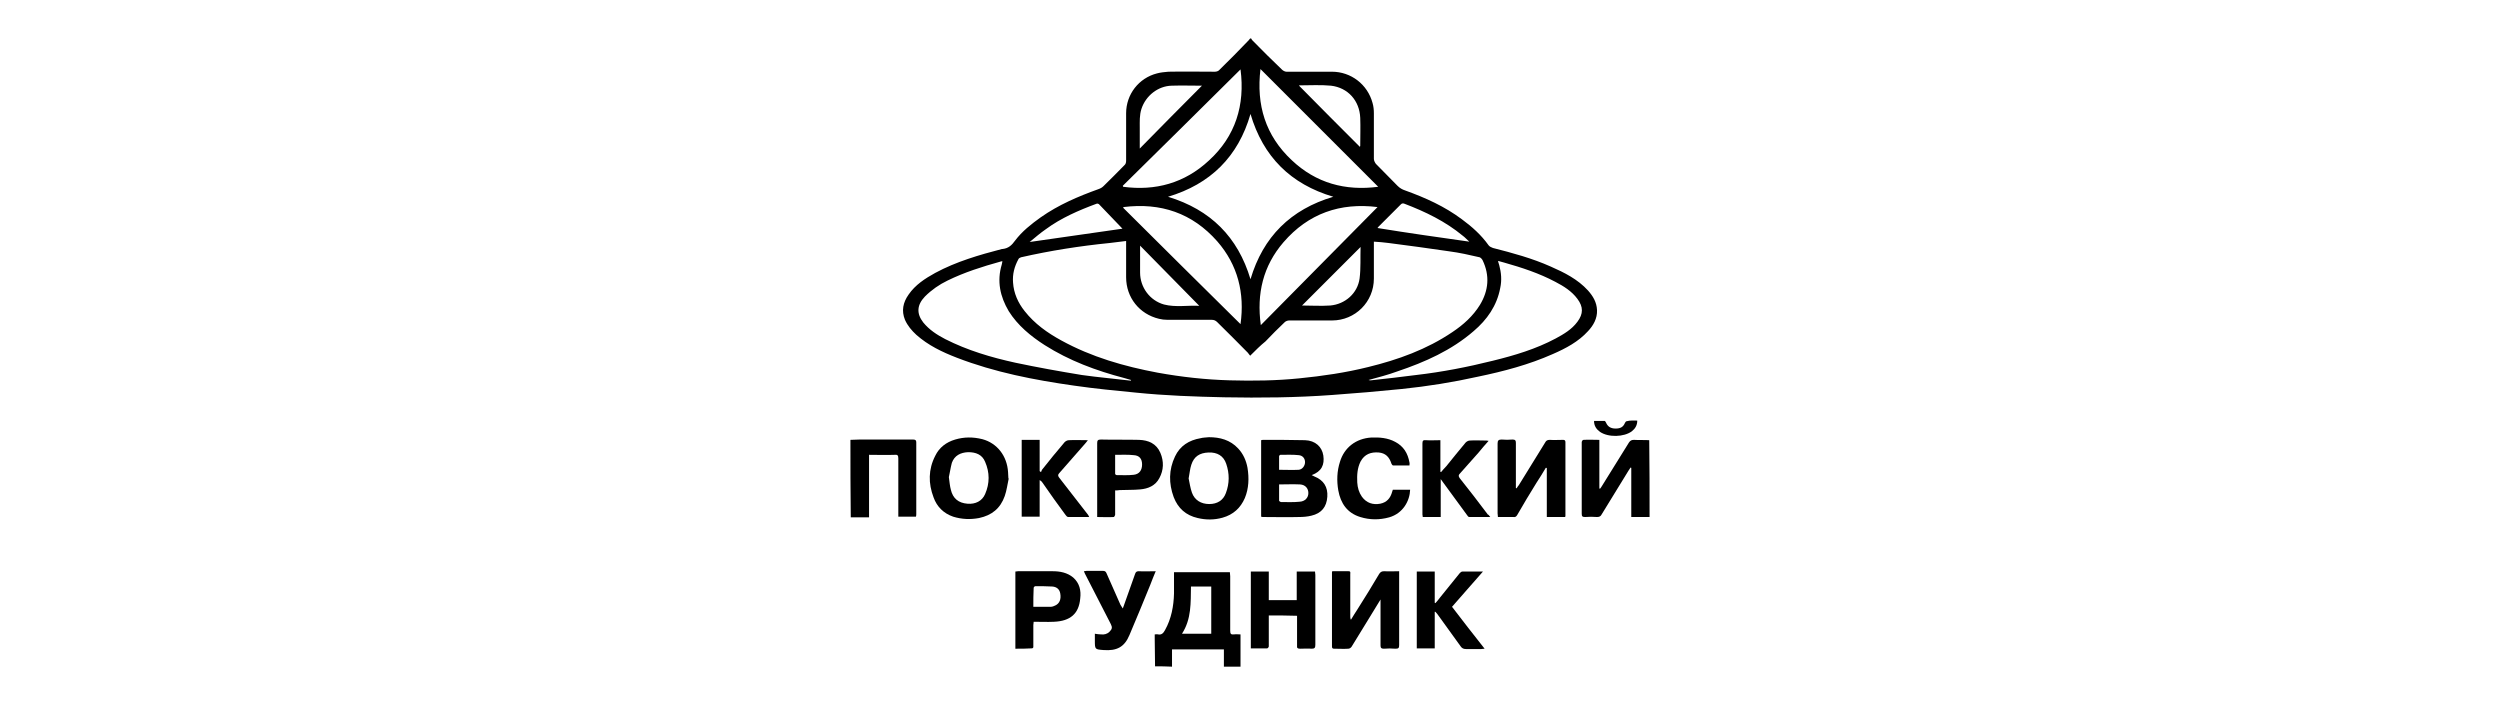
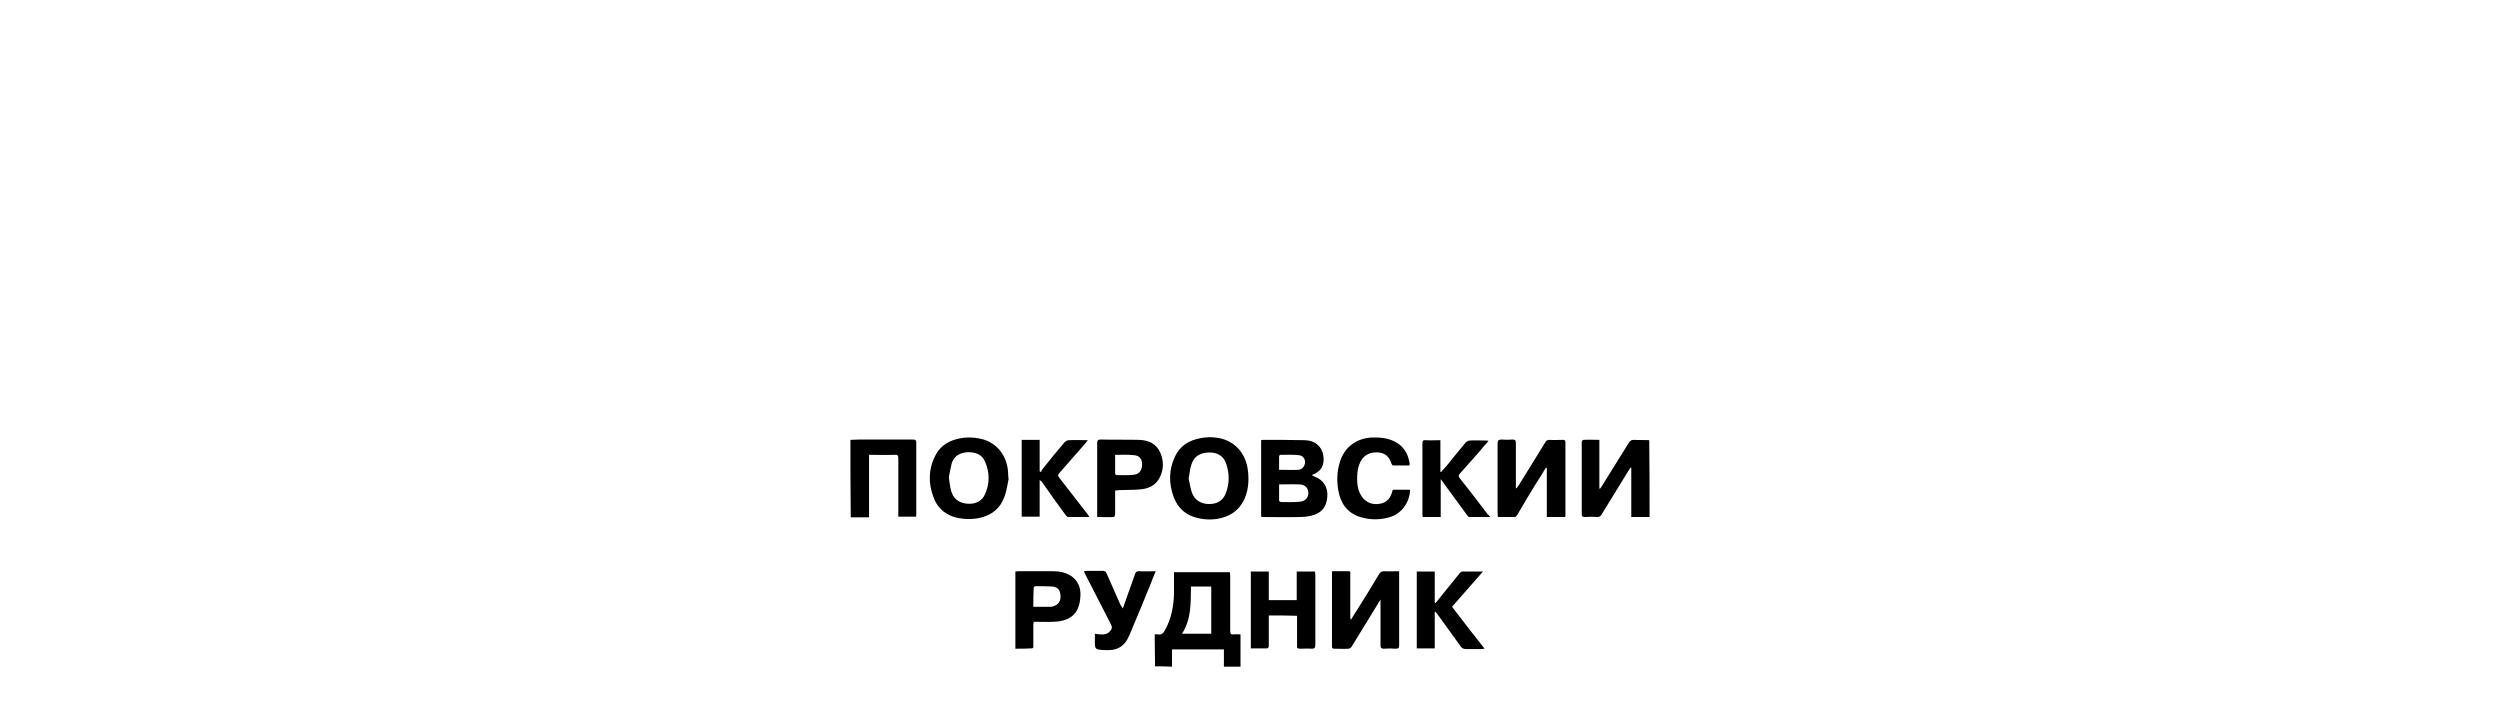
<svg xmlns="http://www.w3.org/2000/svg" width="585" height="164" viewBox="0 0 585 164" fill="none">
-   <path d="M292.772 9C292.85 9.156 292.928 9.311 293.083 9.467C295.34 11.802 297.675 14.058 300.009 16.315C300.243 16.548 300.71 16.782 301.021 16.782C304.601 16.782 308.102 16.782 311.682 16.782C316.118 16.782 320.009 19.739 321.176 24.097C321.409 24.875 321.487 25.731 321.487 26.509C321.487 30.089 321.487 33.591 321.487 37.17C321.487 37.56 321.721 38.026 321.954 38.338C323.588 40.05 325.378 41.762 327.012 43.474C327.557 44.019 328.102 44.33 328.802 44.563C333.549 46.275 338.063 48.299 342.109 51.334C344.444 53.045 346.623 54.991 348.335 57.403C348.568 57.715 348.957 57.87 349.346 58.026C353.938 59.193 358.529 60.438 362.887 62.384C366.078 63.785 369.19 65.341 371.603 67.987C372.77 69.31 373.626 70.71 373.704 72.578C373.782 74.524 372.848 76.158 371.603 77.481C369.346 79.971 366.389 81.527 363.354 82.85C357.751 85.34 351.837 86.897 345.845 88.142C339.93 89.465 334.016 90.399 328.024 91.021C322.655 91.566 317.207 92.033 311.76 92.422C303.355 93.044 294.873 93.122 286.469 92.967C279.543 92.811 272.695 92.578 265.847 91.877C261.022 91.41 256.197 90.943 251.372 90.243C242.034 88.92 232.774 87.13 223.902 83.706C220.478 82.383 217.21 80.827 214.408 78.337C213.319 77.325 212.385 76.236 211.763 74.835C210.907 72.734 211.296 70.788 212.619 68.921C214.175 66.664 216.432 65.185 218.844 63.862C223.747 61.217 229.116 59.66 234.486 58.259C234.563 58.259 234.563 58.259 234.641 58.259C235.964 58.104 236.742 57.403 237.521 56.314C239.155 54.135 241.334 52.423 243.513 50.867C247.715 47.91 252.306 45.964 257.053 44.252C257.52 44.096 257.909 43.863 258.22 43.552C259.855 41.995 261.411 40.361 263.045 38.727C263.434 38.416 263.512 38.026 263.512 37.56C263.512 33.902 263.512 30.245 263.512 26.509C263.512 22.074 266.469 18.261 270.749 17.171C271.605 16.938 272.539 16.86 273.395 16.782C277.053 16.704 280.632 16.782 284.29 16.782C284.679 16.782 285.146 16.626 285.379 16.315C287.714 14.058 289.971 11.724 292.227 9.389C292.305 9.311 292.383 9.156 292.539 9C292.616 9 292.694 9 292.772 9ZM292.539 83.239C292.305 83.006 292.15 82.695 291.994 82.539C289.659 80.126 287.247 77.792 284.835 75.38C284.445 74.99 284.056 74.835 283.512 74.835C280.088 74.835 276.586 74.835 273.162 74.835C272.461 74.835 271.839 74.757 271.216 74.601C266.625 73.512 263.512 69.621 263.512 64.874C263.512 62.306 263.512 59.738 263.512 57.17C263.512 56.937 263.512 56.703 263.512 56.392C262.189 56.547 260.944 56.703 259.699 56.859C252.695 57.559 245.769 58.648 238.921 60.205C238.688 60.283 238.377 60.438 238.299 60.672C237.365 62.384 236.898 64.174 237.054 66.119C237.209 68.609 238.221 70.866 239.777 72.811C242.112 75.769 245.069 77.87 248.337 79.66C255.419 83.551 263.045 85.73 270.905 87.208C276.508 88.22 282.111 88.842 287.792 88.998C293.239 89.153 298.686 89.076 304.056 88.531C309.503 87.986 314.873 87.208 320.164 85.885C327.168 84.173 333.86 81.761 339.853 77.714C342.421 76.002 344.677 73.979 346.312 71.333C348.335 67.987 348.646 64.485 346.934 60.905C346.778 60.594 346.467 60.283 346.234 60.205C343.899 59.66 341.487 59.115 339.074 58.804C334.405 58.104 329.658 57.481 324.911 56.859C323.822 56.703 322.655 56.625 321.487 56.547C321.487 56.937 321.487 57.17 321.487 57.403C321.487 59.971 321.487 62.617 321.487 65.185C321.487 70.633 317.129 74.99 311.682 74.99C308.336 74.99 304.99 74.99 301.643 74.99C301.332 74.99 300.865 75.146 300.632 75.38C299.075 76.858 297.597 78.337 296.118 79.893C294.951 80.827 293.784 81.994 292.539 83.239ZM292.616 65.341C295.574 55.38 302.033 48.999 311.993 46.042C302.033 43.085 295.574 36.703 292.616 26.665C289.737 36.703 283.2 43.085 273.317 46.042C283.278 49.077 289.659 55.458 292.616 65.341ZM264.602 89.076C264.602 88.998 264.679 88.92 264.679 88.92C264.135 88.764 263.59 88.609 263.045 88.453C256.508 86.741 250.205 84.407 244.446 80.749C241.178 78.648 238.143 76.158 236.042 72.811C234.019 69.388 233.241 65.808 234.408 61.917C234.486 61.683 234.486 61.45 234.563 61.139C234.33 61.139 234.252 61.139 234.097 61.217C229.894 62.384 225.692 63.707 221.723 65.652C219.778 66.586 217.988 67.831 216.432 69.388C214.564 71.333 214.408 73.356 216.043 75.457C217.443 77.169 219.233 78.337 221.179 79.348C226.392 81.994 231.918 83.628 237.598 84.874C242.734 85.963 247.948 86.897 253.162 87.753C256.975 88.297 260.788 88.609 264.602 89.076ZM320.242 88.92C320.242 88.998 320.32 88.998 320.242 88.92C320.398 88.998 320.631 88.998 320.787 88.998C324.289 88.609 327.868 88.22 331.37 87.753C337.44 87.052 343.432 85.885 349.346 84.407C354.405 83.162 359.385 81.683 364.054 79.193C365.922 78.181 367.79 77.092 369.112 75.302C370.513 73.434 370.513 71.8 369.112 69.932C367.79 68.142 365.922 66.975 363.976 65.963C360.163 63.94 356.117 62.617 351.992 61.45C351.525 61.294 351.058 61.217 350.592 61.061C350.592 61.217 350.514 61.294 350.592 61.294C350.669 61.528 350.747 61.839 350.825 62.072C351.292 63.785 351.448 65.574 351.058 67.364C350.28 71.566 347.946 74.835 344.833 77.481C339.619 81.994 333.471 84.718 327.012 86.897C324.678 87.753 322.499 88.297 320.242 88.92ZM322.499 43.707C313.316 34.525 304.211 25.42 294.951 16.159C293.939 24.564 296.118 31.723 302.266 37.482C307.947 42.851 314.795 44.719 322.499 43.707ZM295.029 76.08C304.211 66.742 313.316 57.637 322.343 48.454C313.628 47.365 306.157 49.933 300.32 56.703C295.574 62.228 294.017 68.687 295.029 76.08ZM290.282 16.237C281.099 25.342 271.917 34.447 262.734 43.474C262.734 43.552 262.812 43.629 262.812 43.707C270.36 44.719 277.208 42.851 282.889 37.56C289.115 31.879 291.371 24.564 290.282 16.237ZM262.89 48.454C262.89 48.532 262.812 48.61 262.812 48.61C271.917 57.715 281.099 66.742 290.282 75.847C291.294 68.609 289.659 61.995 284.835 56.47C278.998 49.855 271.605 47.365 262.89 48.454ZM266.703 34.758C271.605 29.778 276.43 24.875 281.255 20.05C281.333 20.05 281.255 20.05 281.099 20.05C278.765 20.05 276.508 19.973 274.173 20.05C270.983 20.128 268.103 22.385 267.092 25.498C266.625 26.976 266.703 28.455 266.703 29.933C266.703 31.49 266.703 33.046 266.703 34.758ZM318.219 34.369C318.219 34.291 318.297 34.213 318.297 34.136C318.297 31.957 318.375 29.778 318.297 27.599C318.141 23.552 315.417 20.517 311.449 20.05C309.036 19.817 306.468 19.973 304.056 19.973L303.978 20.05C308.725 24.875 313.472 29.622 318.219 34.369ZM280.632 71.566C276.041 66.897 271.45 62.228 266.781 57.481C266.781 59.582 266.781 61.683 266.781 63.785C266.781 67.209 269.037 70.321 272.383 71.255C275.107 71.956 277.986 71.411 280.632 71.566ZM240.945 56.625C248.415 55.536 255.652 54.524 262.656 53.512C260.866 51.645 258.999 49.699 257.131 47.754C257.053 47.676 256.742 47.598 256.586 47.676C252.384 49.232 248.26 51.022 244.68 53.668C243.435 54.524 242.268 55.536 240.945 56.625ZM343.821 56.547C343.277 56.081 342.81 55.536 342.265 55.147C338.218 51.8 333.549 49.544 328.647 47.676C328.258 47.52 328.024 47.598 327.791 47.832C326.079 49.544 324.289 51.334 322.577 53.045C322.421 53.201 322.343 53.357 322.343 53.357C329.503 54.524 336.662 55.536 343.821 56.547ZM318.374 57.792C313.705 62.462 309.114 67.053 304.678 71.489C306.779 71.489 309.036 71.644 311.293 71.489C314.795 71.177 317.674 68.609 318.141 65.185C318.452 62.773 318.297 60.205 318.374 57.792Z" fill="black" />
  <path d="M270.282 155.922C270.282 153.743 270.204 151.564 270.204 149.385C270.204 149.074 270.204 148.763 270.204 148.452C270.515 148.452 270.749 148.374 270.982 148.452C271.838 148.607 272.227 148.14 272.616 147.44C274.095 144.794 274.64 141.837 274.718 138.88C274.718 137.246 274.718 135.611 274.718 133.899C279.153 133.899 283.433 133.899 287.791 133.899C287.791 134.211 287.869 134.522 287.869 134.833C287.869 139.113 287.869 143.316 287.869 147.596C287.869 148.296 288.025 148.529 288.725 148.452C289.27 148.374 289.737 148.452 290.281 148.452C290.281 151.02 290.281 153.51 290.281 156C288.958 156 287.713 156 286.39 156C286.39 154.677 286.39 153.276 286.39 151.953C282.344 151.953 278.297 151.953 274.251 151.953C274.251 153.354 274.251 154.677 274.251 156C272.928 155.922 271.605 155.922 270.282 155.922ZM276.585 148.296C278.998 148.296 281.177 148.296 283.433 148.296C283.433 144.638 283.433 140.981 283.433 137.246C281.877 137.246 280.321 137.246 278.686 137.246C278.609 140.981 278.842 144.794 276.585 148.296Z" fill="black" />
  <path d="M385.999 120.982C384.598 120.982 383.198 120.982 381.719 120.982C381.719 117.091 381.719 113.278 381.719 109.464C381.641 109.464 381.641 109.464 381.563 109.387C381.408 109.62 381.252 109.854 381.096 110.087C378.995 113.511 376.894 116.935 374.793 120.359C374.56 120.826 374.248 120.982 373.704 120.982C372.77 120.904 371.836 120.904 370.902 120.982C370.28 120.982 370.124 120.826 370.124 120.203C370.124 115.379 370.124 110.632 370.124 105.807C370.124 105.029 370.124 104.251 370.124 103.472C370.124 103.239 370.357 102.928 370.513 102.928C371.758 102.85 372.926 102.928 374.248 102.928C374.248 106.741 374.248 110.476 374.248 114.289C374.326 114.289 374.326 114.367 374.404 114.367C374.56 114.211 374.638 114.056 374.793 113.822C376.894 110.398 379.073 106.974 381.174 103.55C381.486 103.083 381.797 102.928 382.342 102.928C383.509 103.005 384.754 102.928 385.921 103.005C385.999 108.92 385.999 114.912 385.999 120.982Z" fill="black" />
  <path d="M199 102.927C199.7 102.927 200.401 102.85 201.179 102.85C205.303 102.85 209.506 102.85 213.63 102.85C214.097 102.85 214.408 102.927 214.408 103.55C214.408 109.153 214.408 114.678 214.408 120.281C214.408 120.437 214.408 120.67 214.33 120.904C213.007 120.904 211.684 120.904 210.206 120.904C210.206 120.67 210.206 120.359 210.206 120.125C210.206 115.845 210.206 111.565 210.206 107.285C210.206 106.585 210.05 106.351 209.35 106.429C207.404 106.507 205.381 106.429 203.358 106.429C203.358 111.332 203.358 116.157 203.358 121.059C201.879 121.059 200.479 121.059 199.078 121.059C199 114.912 199 108.919 199 102.927Z" fill="black" />
  <path d="M306.935 111.176C307.246 111.332 307.402 111.41 307.557 111.487C309.736 112.343 310.748 113.978 310.592 116.234C310.437 118.647 309.192 120.125 306.857 120.67C305.923 120.903 304.912 120.981 303.978 120.981C301.176 121.059 298.453 120.981 295.651 120.981C295.496 120.981 295.34 120.981 295.106 120.903C295.106 114.911 295.106 108.997 295.106 103.005C295.262 103.005 295.34 102.927 295.496 102.927C298.764 102.927 302.11 102.927 305.379 103.005C307.791 103.083 309.347 104.561 309.659 106.585C309.97 108.764 309.269 110.32 306.935 111.176ZM299.309 113.355C299.309 114.6 299.309 115.923 299.309 117.168C299.309 117.246 299.62 117.479 299.776 117.479C301.254 117.479 302.655 117.557 304.133 117.402C305.379 117.324 306.157 116.468 306.157 115.378C306.157 114.289 305.456 113.433 304.211 113.355C302.577 113.277 301.021 113.355 299.309 113.355ZM299.309 109.931C300.865 109.931 302.421 110.009 303.9 109.931C304.756 109.853 305.379 108.997 305.379 108.141C305.379 107.285 304.834 106.585 303.9 106.507C302.499 106.351 301.021 106.429 299.62 106.429C299.464 106.429 299.309 106.663 299.309 106.74C299.309 107.752 299.309 108.841 299.309 109.931Z" fill="black" />
  <path d="M323.043 140.281C322.187 141.681 321.331 143.082 320.475 144.483C319.074 146.74 317.674 149.074 316.273 151.331C316.117 151.564 315.806 151.798 315.495 151.798C314.405 151.876 313.316 151.798 312.226 151.798C311.837 151.798 311.682 151.72 311.682 151.253C311.682 145.495 311.682 139.736 311.682 133.977C311.682 133.899 311.682 133.822 311.759 133.666C313.005 133.666 314.327 133.666 315.573 133.666C316.117 133.666 315.962 134.055 315.962 134.366C315.962 137.635 315.962 140.981 315.962 144.249C315.962 144.483 315.962 144.716 316.117 145.028C316.662 144.172 317.129 143.316 317.674 142.537C319.386 139.814 321.098 137.09 322.732 134.289C323.043 133.822 323.354 133.666 323.899 133.666C325.066 133.744 326.234 133.666 327.401 133.666C327.401 133.977 327.401 134.211 327.401 134.444C327.401 139.969 327.401 145.417 327.401 150.942C327.401 151.642 327.245 151.798 326.545 151.798C325.611 151.72 324.755 151.72 323.821 151.798C323.199 151.798 323.043 151.564 323.043 151.02C323.043 147.673 323.043 144.405 323.043 141.059C323.043 140.825 323.043 140.592 323.043 140.281C323.199 140.281 323.121 140.281 323.043 140.281Z" fill="black" />
  <path d="M361.719 109.464C361.019 110.632 360.319 111.799 359.54 112.966C357.984 115.456 356.505 117.946 355.027 120.515C354.793 120.904 354.56 121.059 354.093 120.981C352.926 120.981 351.758 120.981 350.513 120.981C350.513 120.67 350.436 120.359 350.436 120.125C350.436 114.678 350.436 109.231 350.436 103.783C350.436 103.083 350.669 102.85 351.369 102.85C352.225 102.927 353.081 102.927 353.937 102.85C354.56 102.85 354.716 103.083 354.716 103.628C354.716 106.896 354.716 110.165 354.716 113.433C354.716 113.666 354.716 113.9 354.716 114.211C354.793 114.211 354.871 114.211 354.871 114.289C355.027 114.056 355.182 113.744 355.416 113.511C357.439 110.165 359.54 106.896 361.564 103.55C361.797 103.083 362.108 102.927 362.653 102.927C363.665 103.005 364.676 102.927 365.766 102.927C366.155 102.927 366.311 103.083 366.311 103.472C366.311 109.231 366.311 114.912 366.311 120.67C366.311 120.748 366.311 120.826 366.233 120.981C364.832 120.981 363.509 120.981 361.953 120.981C361.953 117.168 361.953 113.355 361.953 109.542C361.875 109.464 361.797 109.464 361.719 109.464Z" fill="black" />
  <path d="M282.889 102.305C285.457 102.305 287.869 102.927 289.737 104.951C290.904 106.196 291.604 107.752 291.916 109.464C292.305 111.876 292.227 114.289 291.293 116.546C290.281 118.88 288.569 120.437 286.079 121.137C284.134 121.682 282.188 121.682 280.243 121.215C277.519 120.592 275.651 118.958 274.64 116.312C273.473 113.122 273.473 109.931 274.951 106.818C276.118 104.328 278.219 103.005 280.943 102.538C281.488 102.383 282.188 102.383 282.889 102.305ZM278.142 111.954C278.375 113.044 278.531 114.211 278.92 115.3C279.542 117.012 281.021 117.946 282.966 117.946C284.834 117.946 286.235 117.09 286.857 115.378C287.713 113.122 287.713 110.787 286.935 108.53C286.313 106.663 284.834 105.807 282.811 105.884C280.71 105.962 279.387 106.818 278.764 108.764C278.453 109.697 278.375 110.787 278.142 111.954Z" fill="black" />
  <path d="M236.042 111.955C235.73 113.355 235.575 114.756 235.108 116.079C234.096 118.958 232.073 120.592 229.116 121.215C227.092 121.604 225.069 121.526 223.046 120.904C220.789 120.125 219.233 118.569 218.455 116.39C217.209 113.122 217.209 109.853 218.844 106.663C219.778 104.717 221.412 103.472 223.513 102.85C225.614 102.227 227.715 102.227 229.894 102.772C233.318 103.706 235.653 106.663 235.886 110.476C235.886 110.943 235.964 111.488 235.964 111.955C235.886 111.955 235.964 111.955 236.042 111.955ZM222.034 111.643C222.19 112.811 222.268 113.744 222.501 114.6C222.968 116.624 224.291 117.713 226.392 117.869C228.26 118.024 229.816 117.246 230.517 115.612C231.606 113.122 231.606 110.554 230.517 108.064C229.816 106.352 228.338 105.807 226.548 105.807C224.758 105.885 223.357 106.585 222.735 108.297C222.423 109.464 222.268 110.632 222.034 111.643Z" fill="black" />
  <path d="M296.897 144.016C296.897 145.65 296.897 147.284 296.897 148.918C296.897 149.697 296.897 150.475 296.897 151.253C296.897 151.409 296.663 151.72 296.507 151.72C295.262 151.72 294.017 151.72 292.694 151.72C292.694 145.65 292.694 139.736 292.694 133.744C294.017 133.744 295.418 133.744 296.897 133.744C296.897 135.923 296.897 138.179 296.897 140.436C299.075 140.436 301.177 140.436 303.433 140.436C303.433 138.257 303.433 136 303.433 133.744C304.912 133.744 306.235 133.744 307.713 133.744C307.713 133.977 307.791 134.288 307.791 134.522C307.791 139.969 307.791 145.416 307.791 150.864C307.791 151.564 307.636 151.798 306.935 151.798C306.001 151.72 305.145 151.798 304.212 151.798C303.667 151.798 303.433 151.642 303.511 151.097C303.511 148.996 303.511 146.973 303.511 144.872C303.511 144.638 303.511 144.327 303.511 144.094C301.254 144.016 299.153 144.016 296.897 144.016Z" fill="black" />
  <path d="M329.814 108.919C328.491 108.919 327.246 108.919 326.001 108.919C325.845 108.919 325.69 108.686 325.612 108.53C325.067 106.818 324.133 106.04 322.655 105.885C320.787 105.729 319.308 106.274 318.375 107.986C317.596 109.542 317.519 111.176 317.596 112.888C317.674 114.133 317.985 115.223 318.686 116.234C319.775 117.713 321.254 118.18 322.966 117.869C324.522 117.557 325.378 116.546 325.767 115.067C325.845 114.912 325.845 114.756 325.923 114.6C327.324 114.6 328.647 114.6 329.97 114.6C329.892 117.168 328.335 120.125 325.067 121.059C322.81 121.682 320.553 121.682 318.297 120.981C315.262 120.048 313.705 117.791 313.161 114.756C312.772 112.499 312.849 110.242 313.55 108.063C314.561 104.717 317.285 102.616 320.865 102.383C322.81 102.305 324.756 102.461 326.468 103.394C328.413 104.406 329.425 106.04 329.814 108.219C329.892 108.375 329.814 108.608 329.814 108.919Z" fill="black" />
-   <path d="M260.943 114.756C260.943 115.69 260.943 116.546 260.943 117.402C260.943 118.413 260.943 119.425 260.943 120.437C260.943 120.592 260.71 120.981 260.632 120.981C259.387 121.059 258.064 120.981 256.741 120.981C256.741 120.67 256.741 120.437 256.741 120.203C256.741 114.678 256.741 109.231 256.741 103.706C256.741 103.083 256.897 102.85 257.597 102.85C260.554 102.927 263.589 102.85 266.546 102.927C268.725 103.005 270.593 103.783 271.527 105.962C272.383 107.986 272.305 110.009 271.293 111.877C270.36 113.666 268.648 114.367 266.78 114.522C265.223 114.678 263.667 114.6 262.033 114.678C261.566 114.756 261.333 114.756 260.943 114.756ZM260.943 106.429C260.943 107.908 260.943 109.386 260.943 110.865C260.943 111.021 261.177 111.176 261.333 111.176C262.655 111.176 263.978 111.254 265.301 111.098C266.624 110.943 267.247 110.009 267.247 108.686C267.247 107.363 266.624 106.585 265.301 106.507C263.901 106.351 262.5 106.429 260.943 106.429Z" fill="black" />
+   <path d="M260.943 114.756C260.943 115.69 260.943 116.546 260.943 117.402C260.943 118.413 260.943 119.425 260.943 120.437C260.943 120.592 260.71 120.981 260.632 120.981C259.387 121.059 258.064 120.981 256.741 120.981C256.741 114.678 256.741 109.231 256.741 103.706C256.741 103.083 256.897 102.85 257.597 102.85C260.554 102.927 263.589 102.85 266.546 102.927C268.725 103.005 270.593 103.783 271.527 105.962C272.383 107.986 272.305 110.009 271.293 111.877C270.36 113.666 268.648 114.367 266.78 114.522C265.223 114.678 263.667 114.6 262.033 114.678C261.566 114.756 261.333 114.756 260.943 114.756ZM260.943 106.429C260.943 107.908 260.943 109.386 260.943 110.865C260.943 111.021 261.177 111.176 261.333 111.176C262.655 111.176 263.978 111.254 265.301 111.098C266.624 110.943 267.247 110.009 267.247 108.686C267.247 107.363 266.624 106.585 265.301 106.507C263.901 106.351 262.5 106.429 260.943 106.429Z" fill="black" />
  <path d="M254.874 120.981C253.162 120.981 251.528 120.981 249.972 120.981C249.738 120.981 249.505 120.748 249.349 120.514C247.482 118.024 245.692 115.456 243.902 112.888C243.746 112.655 243.591 112.499 243.279 112.343C243.279 115.223 243.279 118.024 243.279 120.903C241.801 120.903 240.478 120.903 239.077 120.903C239.077 114.911 239.077 108.997 239.077 102.927C240.478 102.927 241.801 102.927 243.279 102.927C243.279 105.417 243.279 107.83 243.279 110.242C243.357 110.32 243.513 110.398 243.591 110.476C243.668 110.32 243.746 110.087 243.824 109.931C245.536 107.752 247.326 105.573 249.116 103.472C249.349 103.239 249.738 103.005 250.127 103.005C251.528 102.927 252.929 103.005 254.563 103.005C254.252 103.394 254.096 103.628 253.941 103.783C251.917 106.118 249.894 108.375 247.871 110.709C247.482 111.098 247.559 111.41 247.871 111.799C250.127 114.678 252.384 117.635 254.641 120.514C254.641 120.514 254.719 120.67 254.874 120.981Z" fill="black" />
  <path d="M335.728 143.16C335.728 144.56 335.728 146.039 335.728 147.44C335.728 148.841 335.728 150.241 335.728 151.72C334.327 151.72 332.926 151.72 331.525 151.72C331.525 145.728 331.525 139.814 331.525 133.744C332.848 133.744 334.249 133.744 335.728 133.744C335.728 136.156 335.728 138.568 335.728 141.059C335.805 141.059 335.883 141.136 335.883 141.136C336.272 140.67 336.661 140.28 336.973 139.814C338.529 137.946 340.008 136 341.564 134.133C341.72 133.977 341.953 133.744 342.187 133.744C343.743 133.744 345.299 133.744 347.011 133.744C344.521 136.545 342.187 139.269 339.774 141.992C342.264 145.261 344.755 148.451 347.4 151.798C347.089 151.798 346.856 151.875 346.622 151.875C345.455 151.875 344.21 151.875 343.043 151.875C342.498 151.875 342.109 151.72 341.797 151.253C340.008 148.763 338.14 146.195 336.35 143.704C336.195 143.549 336.039 143.315 335.883 143.16C335.883 143.16 335.805 143.16 335.728 143.16Z" fill="black" />
  <path d="M237.598 151.798C237.598 145.728 237.598 139.814 237.598 133.744C237.831 133.744 237.987 133.666 238.22 133.666C240.944 133.666 243.59 133.666 246.313 133.666C248.025 133.666 249.737 133.977 251.138 135.145C252.617 136.468 253.006 138.18 252.772 140.047C252.461 143.627 250.438 145.339 246.625 145.494C245.068 145.572 243.512 145.494 241.878 145.494C241.878 145.806 241.8 146.039 241.8 146.273C241.8 147.907 241.8 149.463 241.8 151.097C241.8 151.409 241.878 151.72 241.333 151.72C240.166 151.798 238.921 151.798 237.598 151.798ZM241.8 141.993C243.201 141.993 244.524 141.993 245.846 141.993C246.236 141.993 246.625 141.837 246.936 141.681C247.948 141.214 248.337 140.203 248.103 138.88C247.948 137.946 247.325 137.324 246.236 137.246C244.913 137.168 243.59 137.168 242.267 137.168C242.111 137.168 241.878 137.401 241.878 137.557C241.8 139.036 241.8 140.514 241.8 141.993Z" fill="black" />
  <path d="M348.724 120.981C346.934 120.981 345.377 120.981 343.821 120.981C343.588 120.981 343.432 120.748 343.276 120.514C341.409 118.024 339.619 115.456 337.751 112.966C337.596 112.733 337.44 112.499 337.129 112.11C337.129 115.145 337.129 118.024 337.129 120.981C335.65 120.981 334.327 120.981 332.926 120.981C332.926 120.748 332.849 120.592 332.849 120.359C332.849 114.834 332.849 109.308 332.849 103.783C332.849 103.161 333.004 102.927 333.627 103.005C334.716 103.083 335.884 103.005 337.051 103.005C337.051 105.495 337.051 107.986 337.051 110.398C337.129 110.398 337.129 110.476 337.206 110.476C337.596 110.009 337.985 109.542 338.452 109.075C339.93 107.207 341.487 105.34 342.965 103.55C343.199 103.316 343.588 103.083 343.977 103.083C345.144 103.005 346.389 103.083 347.556 103.083C347.79 103.083 347.946 103.083 348.335 103.161C347.479 104.095 346.7 105.028 346 105.884C344.521 107.519 343.121 109.153 341.642 110.787C341.253 111.176 341.253 111.41 341.564 111.877C343.821 114.678 346 117.557 348.179 120.437C348.257 120.359 348.412 120.592 348.724 120.981Z" fill="black" />
  <path d="M262.734 142.382C262.889 141.993 262.967 141.759 263.045 141.526C263.901 139.114 264.757 136.701 265.613 134.289C265.769 133.822 266.002 133.666 266.469 133.666C267.714 133.744 269.037 133.666 270.438 133.666C269.971 134.756 269.582 135.767 269.193 136.779C267.558 140.748 266.002 144.639 264.29 148.607C263.123 151.409 261.333 152.343 258.22 152.109C256.197 151.954 256.197 151.954 256.197 149.853C256.197 149.386 256.197 148.841 256.197 148.296C256.742 148.374 257.209 148.452 257.675 148.452C258.376 148.53 259.076 148.374 259.621 147.829C260.244 147.207 260.321 146.818 259.932 146.039C257.909 142.071 255.886 138.18 253.862 134.211C253.785 134.055 253.707 133.9 253.629 133.666C253.862 133.666 254.096 133.588 254.251 133.588C255.574 133.588 256.819 133.588 258.142 133.588C258.532 133.588 258.765 133.744 258.921 134.133C260.01 136.623 261.1 139.036 262.189 141.526C262.422 141.837 262.5 142.071 262.734 142.382Z" fill="black" />
-   <path d="M383.119 98.414C383.119 99.503 382.652 100.281 381.874 100.904C380.007 102.305 376.349 102.383 374.404 101.06C373.548 100.437 373.003 99.659 373.003 98.492C373.859 98.492 374.715 98.492 375.493 98.492C375.571 98.492 375.727 98.725 375.804 98.881C376.194 99.815 376.894 100.281 378.061 100.281C379.228 100.281 379.851 99.892 380.24 98.959C380.318 98.803 380.474 98.57 380.629 98.57C381.485 98.336 382.263 98.414 383.119 98.414Z" fill="black" />
</svg>